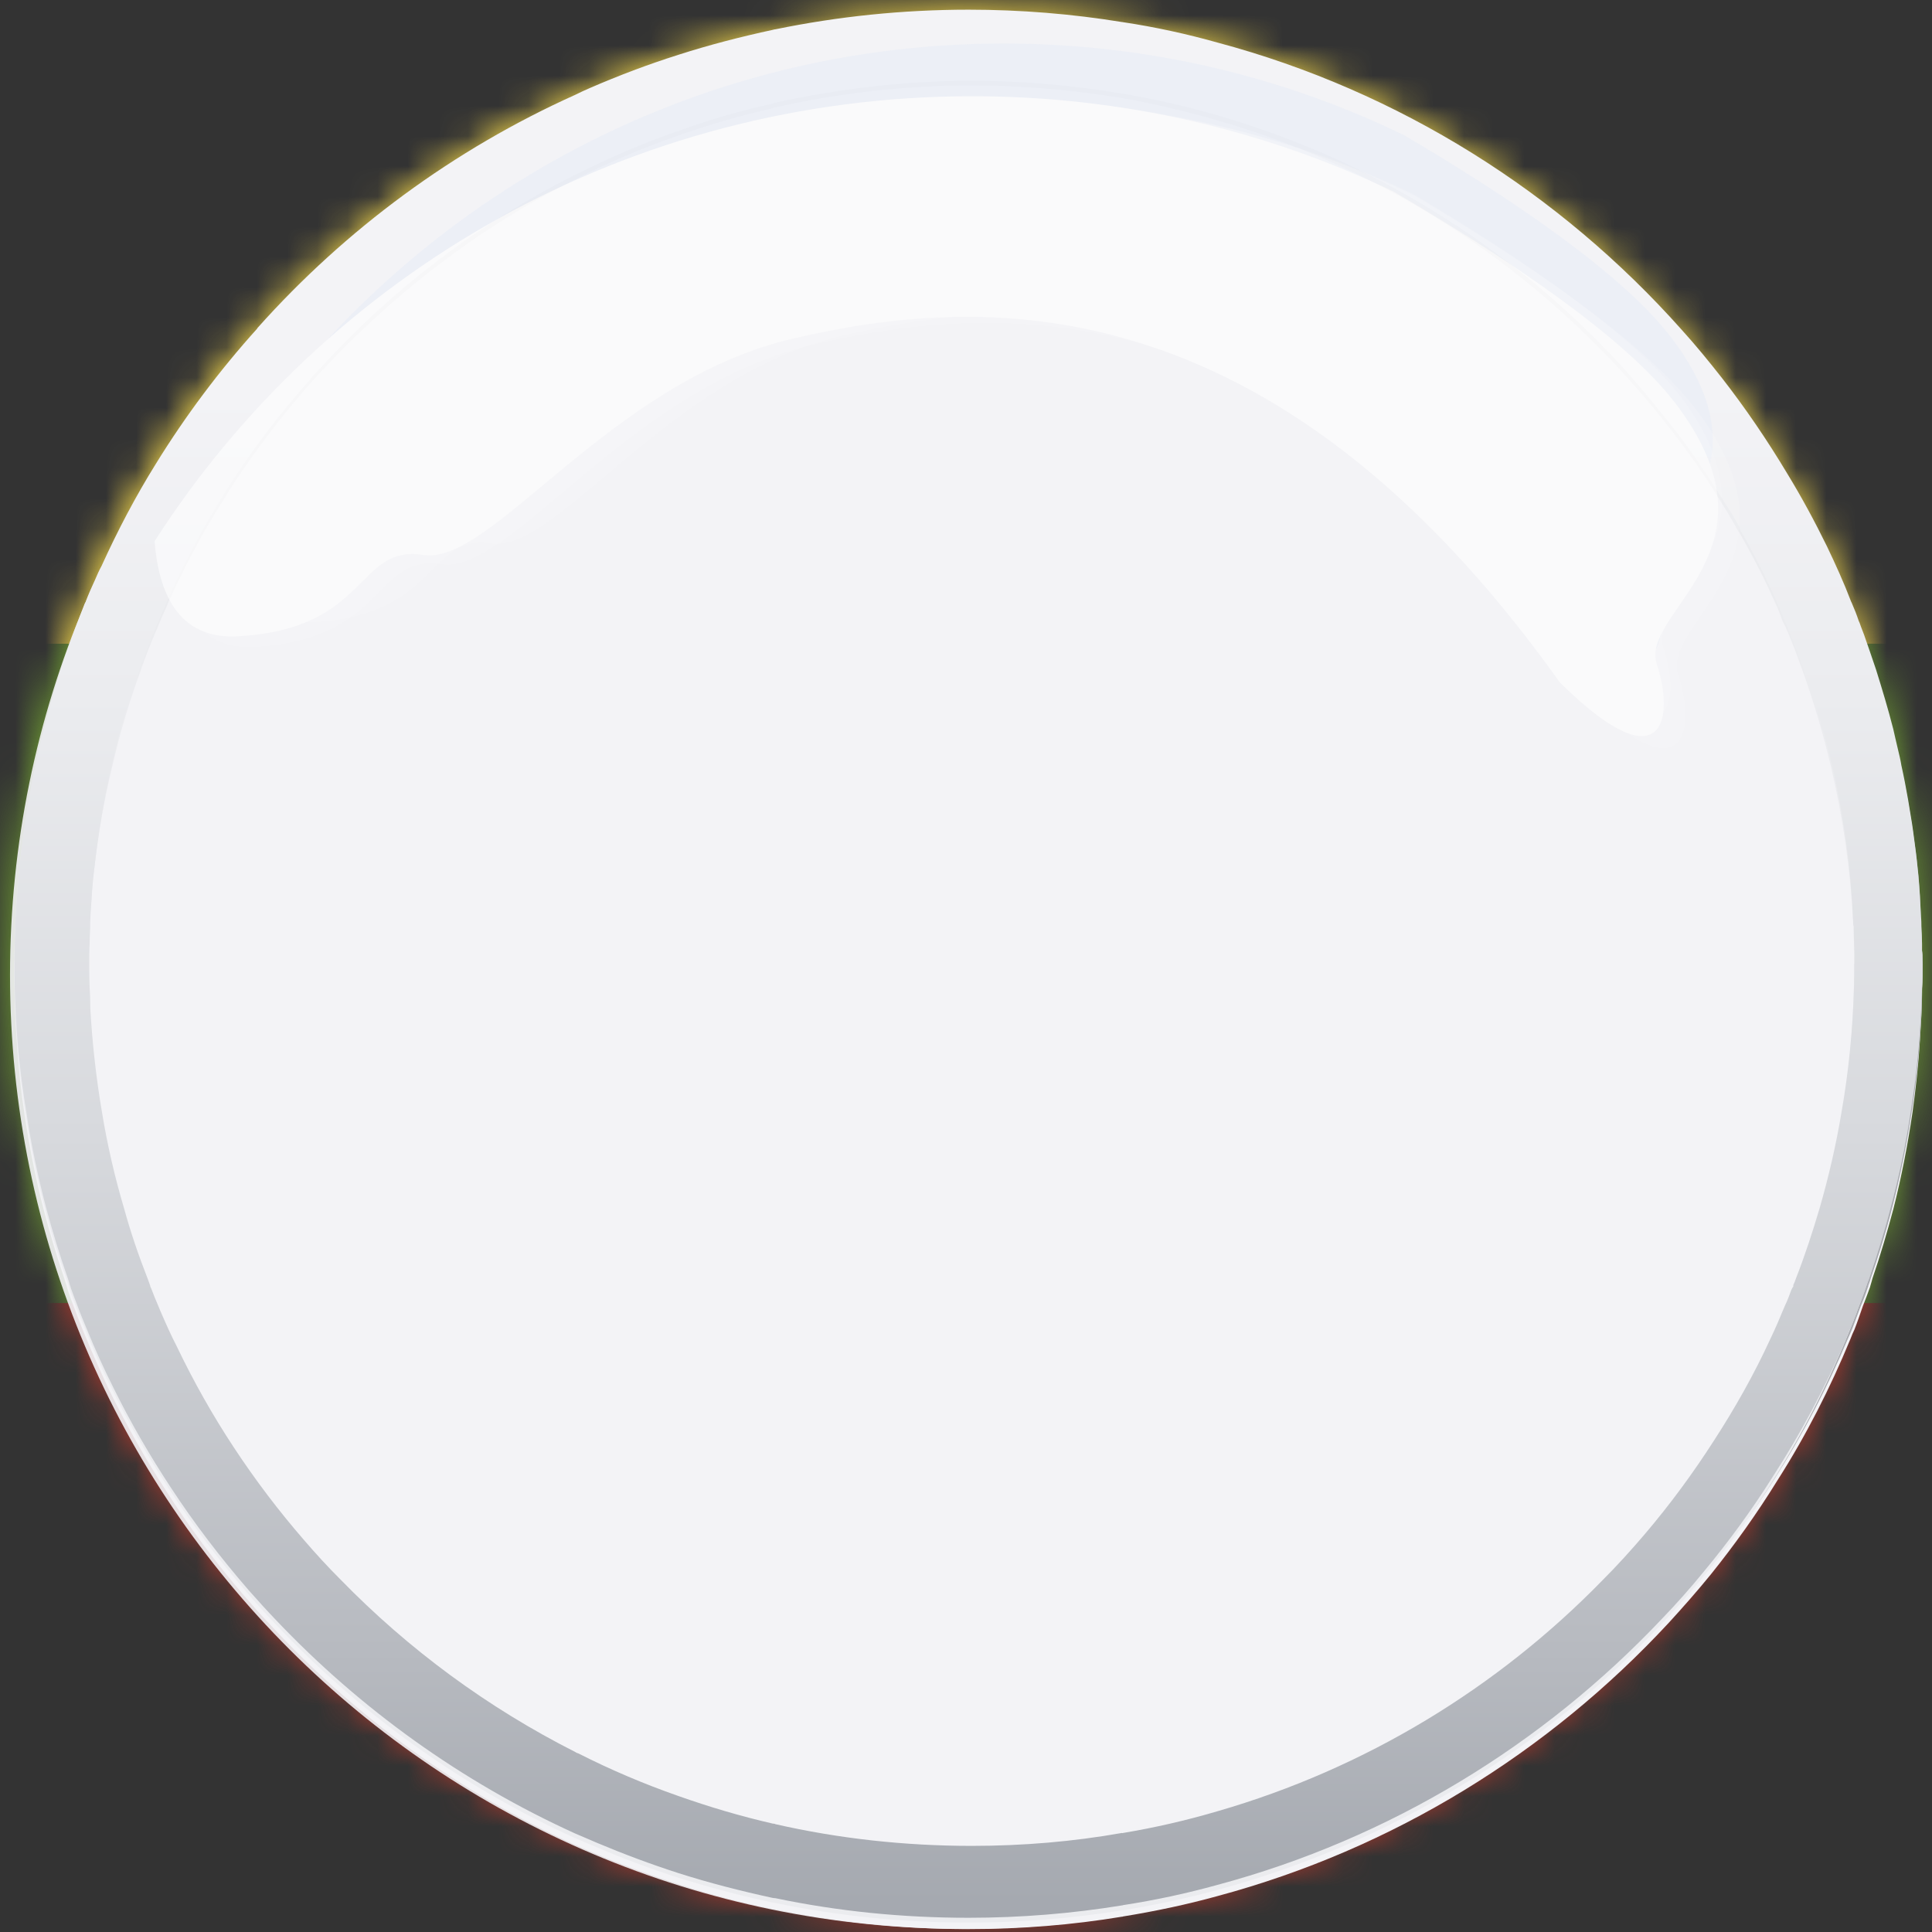
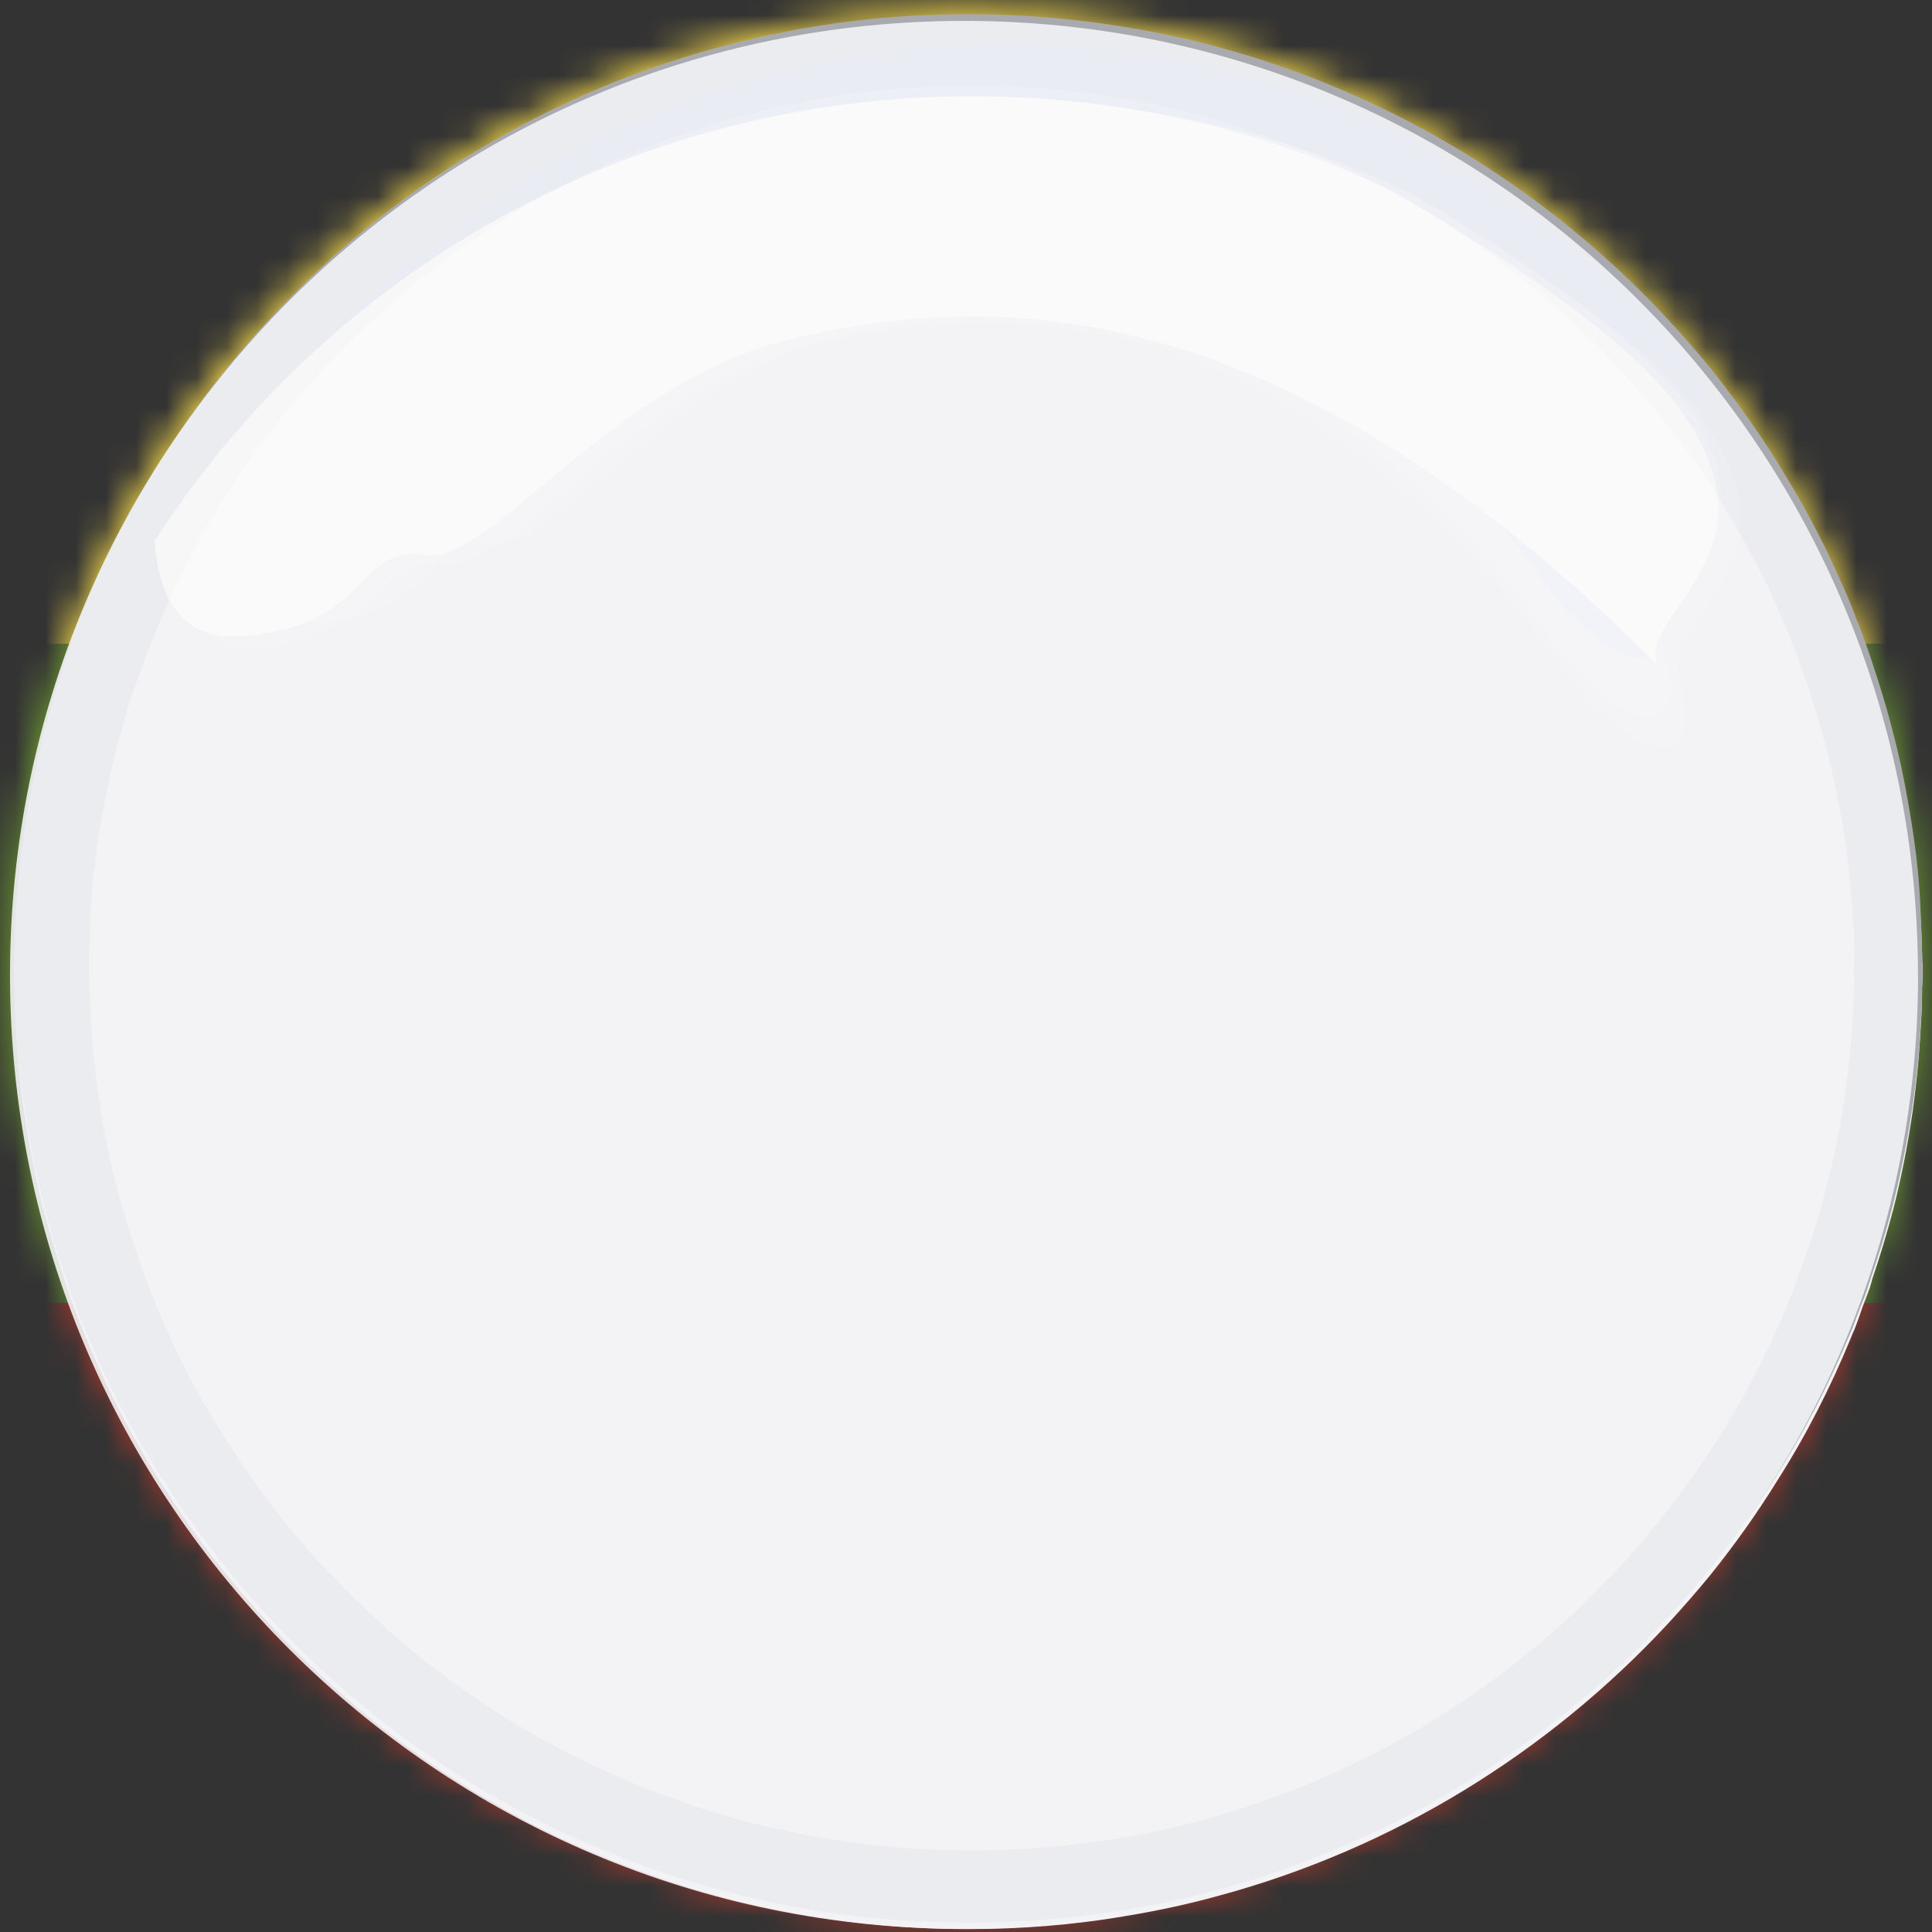
<svg xmlns="http://www.w3.org/2000/svg" width="64" height="64" viewBox="0 0 64 64" fill="none">
  <rect x="0" y="0" width="64" height="64" fill="#333333" stroke="none" />
  <mask id="mask0_4373_33748" style="mask-type:luminance" maskUnits="userSpaceOnUse" x="0" y="0" width="64" height="64">
    <path d="M32.321 63.679C49.817 63.502 63.856 49.175 63.679 31.679C63.502 14.183 49.175 0.144 31.679 0.321C14.183 0.498 0.144 14.825 0.321 32.321C0.498 49.817 14.825 63.856 32.321 63.679Z" fill="white" />
  </mask>
  <g mask="url(#mask0_4373_33748)">
    <path d="M71.362 -0.517H-5.293V21.47H71.362V-0.517Z" fill="#F8DB4A" />
    <path d="M71.362 21.324H-5.293V43.311H71.362V21.324Z" fill="#72A332" />
    <path d="M71.362 43.165H-5.293V65.152H71.362V43.165Z" fill="#CF392A" />
  </g>
-   <path d="M31.999 13.919L36.797 28.571L52.217 28.606L39.761 37.696L44.494 52.37L31.999 43.337L19.508 52.37L24.236 37.696L11.785 28.606L27.2 28.571L31.999 13.919Z" fill="white" />
  <g style="mix-blend-mode:multiply">
    <path d="M62.92 30.692C62.876 28.871 62.682 27.093 62.325 25.36C62.113 24.271 61.84 23.208 61.509 22.176C61.39 21.805 61.271 21.43 61.134 21.064C61.13 21.042 61.13 21.038 61.121 21.02C61.059 20.875 61.011 20.716 60.962 20.57C60.892 20.372 60.808 20.178 60.728 19.979C60.728 19.962 60.711 19.944 60.706 19.922C60.464 19.296 60.19 18.687 59.904 18.096C59.559 17.359 59.176 16.64 58.766 15.948C58.117 14.841 57.416 13.778 56.64 12.764C56.265 12.278 55.886 11.802 55.489 11.343C55.489 11.343 55.48 11.326 55.458 11.312C55.44 11.281 55.422 11.259 55.396 11.237C55.37 11.207 55.347 11.176 55.321 11.14C54.902 10.66 54.474 10.192 54.016 9.747C54.002 9.725 53.98 9.707 53.971 9.694C53.901 9.628 53.83 9.566 53.76 9.504C52.035 7.775 50.13 6.28 48.035 5.014C47.925 4.939 47.805 4.873 47.686 4.807C45.406 3.466 42.936 2.399 40.325 1.68C39.306 1.389 38.257 1.159 37.198 0.974C37.185 0.974 37.167 0.974 37.163 0.974C35.487 0.692 33.762 0.546 31.994 0.546C29.828 0.546 27.715 0.758 25.682 1.199C25.651 1.199 25.616 1.208 25.598 1.212C24.522 1.437 23.486 1.711 22.462 2.041C21.444 2.377 20.456 2.76 19.49 3.184C19.349 3.254 19.194 3.316 19.049 3.378C16.517 4.547 14.171 6.055 12.054 7.832C11.961 7.921 11.86 8.009 11.762 8.088C10.695 9.001 9.703 9.998 8.768 11.043V11.061C7.537 12.459 6.43 13.954 5.477 15.569C4.811 16.649 4.22 17.796 3.696 18.969C3.665 19.04 3.647 19.101 3.607 19.163C3.502 19.415 3.382 19.67 3.281 19.935C3.281 19.957 3.272 19.975 3.263 19.992C3.18 20.191 3.109 20.385 3.038 20.583C2.999 20.698 2.963 20.817 2.902 20.936C2.897 20.963 2.888 20.998 2.88 21.033C2.734 21.408 2.611 21.796 2.487 22.189C2.152 23.221 1.887 24.288 1.676 25.373C1.323 27.102 1.124 28.884 1.085 30.706C1.062 30.957 1.062 31.222 1.062 31.477V31.795C1.085 32.902 1.151 33.983 1.27 35.059C1.34 35.667 1.429 36.258 1.526 36.863C1.72 37.939 1.967 39.015 2.267 40.051C2.492 40.841 2.752 41.613 3.043 42.367C3.074 42.442 3.1 42.508 3.127 42.588C3.14 42.601 3.14 42.618 3.14 42.641C3.232 42.852 3.316 43.073 3.405 43.271C3.409 43.298 3.409 43.302 3.422 43.324C3.462 43.421 3.502 43.523 3.55 43.624C3.824 44.268 4.123 44.903 4.441 45.516C5.014 46.658 5.676 47.757 6.386 48.811C7.167 49.966 8.014 51.047 8.94 52.075C9.262 52.454 9.61 52.807 9.959 53.164C12.574 55.819 15.644 57.998 19.053 59.568C19.199 59.643 19.344 59.7 19.494 59.771C20.46 60.194 21.448 60.583 22.467 60.918C23.49 61.249 24.527 61.526 25.603 61.747C25.62 61.76 25.651 61.76 25.687 61.76C27.72 62.197 29.832 62.413 31.998 62.413C33.767 62.413 35.491 62.267 37.167 61.981H37.203C38.261 61.8 39.311 61.571 40.33 61.279C45.657 59.797 50.403 56.922 54.161 53.063C54.651 52.56 55.127 52.044 55.577 51.51C56.415 50.54 57.173 49.508 57.879 48.44C58.735 47.153 59.48 45.79 60.124 44.378C60.265 44.092 60.398 43.792 60.517 43.487C60.547 43.421 60.574 43.351 60.596 43.28C60.693 43.077 60.764 42.861 60.856 42.649C60.856 42.632 60.865 42.61 60.878 42.596C60.9 42.521 60.931 42.455 60.967 42.376C61.244 41.622 61.505 40.85 61.73 40.06C62.043 39.024 62.285 37.956 62.466 36.871C62.638 35.932 62.766 34.971 62.837 34.009C62.837 33.956 62.845 33.912 62.845 33.877C62.898 33.215 62.934 32.536 62.938 31.852V31.491C62.938 31.23 62.938 30.97 62.929 30.719L62.92 30.692ZM60.724 31.826C60.702 33.533 60.539 35.213 60.208 36.845C60.009 37.934 59.736 38.997 59.41 40.034C59.171 40.792 58.898 41.533 58.594 42.252C58.58 42.292 58.576 42.319 58.563 42.349C58.541 42.424 58.51 42.49 58.483 42.57C58.47 42.583 58.461 42.601 58.453 42.623C58.364 42.834 58.276 43.051 58.175 43.254C58.011 43.637 57.826 44.012 57.654 44.383C57.156 45.362 56.6 46.319 55.991 47.223C55.286 48.295 54.514 49.318 53.663 50.275C53.2 50.818 52.719 51.334 52.212 51.819C48.934 55.065 44.877 57.517 40.334 58.871C39.315 59.18 38.265 59.427 37.207 59.626C37.194 59.634 37.176 59.634 37.172 59.634C35.535 59.921 33.842 60.084 32.121 60.084C29.903 60.084 27.755 59.833 25.691 59.352C25.651 59.343 25.625 59.343 25.607 59.334C24.531 59.092 23.486 58.774 22.471 58.404C21.298 57.994 20.16 57.504 19.058 56.931C19.027 56.904 18.983 56.886 18.952 56.864C16.398 55.541 14.078 53.843 12.049 51.832C11.591 51.391 11.149 50.932 10.726 50.447C9.901 49.512 9.129 48.542 8.441 47.505C7.722 46.451 7.065 45.344 6.51 44.202C6.373 43.964 6.263 43.712 6.143 43.461C6.113 43.395 6.073 43.32 6.055 43.249C5.958 43.046 5.861 42.834 5.769 42.618C5.769 42.601 5.755 42.579 5.751 42.566C5.716 42.49 5.694 42.424 5.663 42.345C5.654 42.336 5.645 42.301 5.636 42.292C5.336 41.556 5.054 40.801 4.82 40.029C4.489 38.993 4.22 37.926 4.026 36.841C3.696 35.204 3.528 33.515 3.506 31.791V31.464C3.506 31.204 3.506 30.944 3.524 30.692C3.568 28.862 3.784 27.084 4.163 25.36C4.388 24.297 4.679 23.265 5.028 22.25C5.028 22.224 5.045 22.193 5.045 22.176C5.186 21.783 5.327 21.399 5.473 21.02C5.53 20.875 5.588 20.716 5.658 20.57C5.702 20.46 5.747 20.358 5.791 20.261C5.826 20.173 5.866 20.076 5.905 19.979C5.919 19.962 5.927 19.944 5.927 19.922C5.949 19.869 5.98 19.825 5.989 19.772H5.998L6.007 19.763C6.117 19.498 6.236 19.238 6.364 18.987C6.721 18.259 7.101 17.536 7.528 16.839C7.568 16.759 7.612 16.684 7.652 16.61C7.656 16.61 7.656 16.61 7.656 16.61C8.521 15.207 9.482 13.888 10.554 12.666C10.655 12.552 10.744 12.437 10.854 12.336C11.591 11.502 12.389 10.713 13.231 9.985C13.24 9.972 13.24 9.963 13.258 9.958C13.267 9.95 13.271 9.941 13.284 9.932C14.991 8.432 16.896 7.122 18.947 6.059C18.987 6.046 19.018 6.02 19.058 6.002C20.16 5.442 21.298 4.952 22.471 4.529C23.486 4.159 24.531 3.85 25.607 3.594C25.625 3.594 25.651 3.581 25.691 3.581C27.755 3.104 29.903 2.853 32.121 2.853C33.842 2.853 35.535 3.016 37.172 3.298C37.189 3.298 37.198 3.307 37.207 3.307C38.27 3.493 39.315 3.744 40.334 4.057C40.749 4.181 41.172 4.317 41.578 4.463H41.591C41.617 4.472 41.639 4.485 41.666 4.494C41.684 4.494 41.701 4.498 41.723 4.507H41.732V4.52H41.741C41.741 4.52 41.741 4.529 41.754 4.529C41.767 4.529 41.776 4.538 41.781 4.542C41.807 4.547 41.834 4.56 41.86 4.569C46.341 6.179 50.289 8.891 53.394 12.353C53.861 12.878 54.315 13.407 54.734 13.963C55.317 14.695 55.846 15.45 56.331 16.243C56.344 16.243 56.344 16.252 56.344 16.252C56.534 16.543 56.71 16.839 56.878 17.134C56.918 17.17 56.94 17.223 56.962 17.267C57.112 17.527 57.262 17.8 57.407 18.074C57.443 18.127 57.465 18.171 57.487 18.228C57.495 18.228 57.495 18.237 57.495 18.237C57.786 18.788 58.06 19.344 58.307 19.926C58.307 19.948 58.325 19.966 58.329 19.983C58.417 20.182 58.497 20.376 58.576 20.575C58.642 20.716 58.717 20.879 58.77 21.024C58.92 21.399 59.052 21.787 59.189 22.18C59.202 22.211 59.207 22.246 59.22 22.273C59.564 23.283 59.846 24.306 60.071 25.364C60.45 27.089 60.675 28.866 60.711 30.697C60.733 30.948 60.733 31.213 60.733 31.469V31.83L60.724 31.826Z" fill="#6A7892" />
    <path d="M63.689 31.923C63.689 32.187 63.689 32.465 63.671 32.739V32.889C63.671 33.149 63.663 33.392 63.649 33.647C63.632 33.921 63.618 34.172 63.601 34.455C63.552 35.257 63.464 36.056 63.354 36.849C63.195 37.926 62.988 38.989 62.723 40.038C62.516 40.815 62.286 41.599 62.026 42.354C62.004 42.429 61.991 42.495 61.964 42.574C61.956 42.587 61.956 42.605 61.951 42.627C61.876 42.839 61.792 43.055 61.713 43.258C61.62 43.518 61.532 43.792 61.431 44.043C61.382 44.14 61.343 44.242 61.303 44.343C60.628 45.984 59.825 47.558 58.882 49.036C58.207 50.13 57.461 51.175 56.663 52.167C56.213 52.718 55.759 53.234 55.282 53.755C51.3 58.051 46.157 61.244 40.331 62.81C39.312 63.092 38.262 63.313 37.204 63.485C37.19 63.493 37.186 63.493 37.168 63.493C35.514 63.767 33.816 63.904 32.087 63.904C29.891 63.904 27.752 63.679 25.688 63.255C25.657 63.242 25.622 63.242 25.604 63.242C24.541 63.022 23.491 62.748 22.468 62.413C21.581 62.126 20.713 61.813 19.866 61.46C19.592 61.35 19.328 61.231 19.054 61.112C15.208 59.37 11.764 56.864 8.928 53.795C8.628 53.486 8.35 53.164 8.068 52.838C7.128 51.744 6.264 50.579 5.487 49.362C4.795 48.299 4.173 47.179 3.609 46.032C3.309 45.401 3.031 44.758 2.762 44.109C2.651 43.831 2.541 43.549 2.435 43.262C2.435 43.262 2.434 43.259 2.431 43.254C2.352 43.046 2.272 42.843 2.215 42.632C2.206 42.614 2.206 42.592 2.202 42.579C2.171 42.504 2.153 42.438 2.131 42.358C1.875 41.604 1.641 40.819 1.439 40.043C1.17 38.993 0.962 37.93 0.803 36.854C0.693 36.135 0.618 35.389 0.565 34.648C0.556 34.393 0.534 34.141 0.517 33.89C0.504 33.555 0.486 33.224 0.481 32.889V32.739C0.473 32.465 0.473 32.187 0.473 31.923C0.473 31.874 0.473 31.83 0.481 31.782V31.398C0.49 31.164 0.499 30.926 0.512 30.692C0.605 28.871 0.856 27.093 1.24 25.36C1.483 24.27 1.783 23.208 2.14 22.175C2.268 21.783 2.409 21.399 2.541 21.02C2.581 20.936 2.612 20.852 2.647 20.76C2.669 20.689 2.7 20.632 2.722 20.575C2.793 20.376 2.876 20.182 2.96 19.983C2.973 19.966 2.978 19.948 2.982 19.926C3.088 19.679 3.198 19.432 3.313 19.181C3.37 19.062 3.432 18.938 3.494 18.819C4.032 17.65 4.641 16.539 5.324 15.472C6.317 13.879 7.455 12.389 8.716 11.008C9.673 9.963 10.679 8.992 11.764 8.084C11.861 8 11.962 7.916 12.055 7.828C14.189 6.099 16.523 4.63 19.05 3.501C19.191 3.44 19.323 3.373 19.451 3.32C20.426 2.888 21.432 2.518 22.459 2.187C23.483 1.856 24.532 1.578 25.595 1.358C25.613 1.358 25.644 1.349 25.679 1.34C27.743 0.917 29.882 0.696 32.079 0.696C33.807 0.696 35.506 0.833 37.16 1.102H37.195C38.253 1.283 39.303 1.512 40.322 1.786C42.924 2.482 45.394 3.514 47.683 4.816C47.802 4.882 47.921 4.948 48.032 5.023C50.806 6.646 53.324 8.692 55.463 11.061C55.94 11.577 56.398 12.111 56.817 12.658H56.826C57.62 13.659 58.352 14.691 59.023 15.789C59.49 16.539 59.918 17.306 60.315 18.105C60.624 18.7 60.897 19.309 61.166 19.93C61.175 19.953 61.184 19.97 61.193 19.988C61.272 20.186 61.356 20.38 61.431 20.579C61.457 20.654 61.497 20.738 61.528 20.822C61.563 20.888 61.585 20.958 61.607 21.029C61.762 21.404 61.885 21.792 62.022 22.184C62.375 23.216 62.679 24.284 62.917 25.369C63.301 27.098 63.543 28.88 63.627 30.701C63.654 30.935 63.658 31.173 63.667 31.407V31.83C63.684 31.861 63.685 31.896 63.685 31.927L63.689 31.923Z" fill="url(#paint0_linear_4373_33748)" />
    <g opacity="0.72">
      <path d="M62.869 31.826V31.76C62.855 31.398 62.855 31.045 62.82 30.692C62.732 28.862 62.476 27.084 62.057 25.36C61.819 24.271 61.506 23.208 61.131 22.176C61.038 21.871 60.915 21.576 60.8 21.28C60.765 21.188 60.729 21.104 60.703 21.02C60.646 20.875 60.588 20.716 60.518 20.57C60.438 20.372 60.359 20.178 60.271 19.979C60.271 19.962 60.262 19.944 60.249 19.922C59.98 19.296 59.68 18.687 59.367 18.083C59.04 17.452 58.687 16.83 58.299 16.239C57.801 15.397 57.249 14.603 56.667 13.826C56.663 13.818 56.663 13.809 56.663 13.8H56.654C56.473 13.566 56.292 13.332 56.112 13.103C55.675 12.556 55.212 12.023 54.731 11.511C50.903 7.338 45.932 4.22 40.326 2.663C39.307 2.377 38.258 2.134 37.199 1.971C37.186 1.958 37.168 1.958 37.164 1.958C35.492 1.68 33.772 1.521 32.026 1.521C31.505 1.521 31.007 1.543 30.5 1.565H30.491C30.491 1.565 30.456 1.561 30.438 1.565C30.367 1.574 30.292 1.578 30.226 1.583C28.682 1.662 27.17 1.869 25.683 2.183C25.644 2.191 25.617 2.191 25.599 2.205C24.537 2.421 23.487 2.707 22.464 3.047C21.365 3.391 20.307 3.81 19.266 4.278C19.195 4.317 19.125 4.344 19.05 4.375C15.38 6.086 12.094 8.476 9.386 11.418C9.347 11.449 9.32 11.489 9.289 11.515C8.046 12.861 6.938 14.307 5.955 15.851C5.289 16.901 4.676 17.99 4.138 19.123C4.125 19.141 4.12 19.172 4.102 19.198C3.997 19.441 3.886 19.679 3.772 19.917C3.767 19.939 3.754 19.957 3.745 19.975C3.666 20.173 3.586 20.367 3.503 20.566C3.432 20.707 3.375 20.87 3.317 21.016C3.309 21.06 3.287 21.099 3.273 21.139C3.141 21.479 3.018 21.823 2.89 22.171C2.528 23.203 2.215 24.271 1.968 25.356C1.562 27.08 1.306 28.858 1.2 30.688C1.183 31.041 1.174 31.394 1.161 31.755V31.777C1.156 31.98 1.156 32.179 1.156 32.386C1.156 33.286 1.196 34.163 1.271 35.041C1.324 35.65 1.394 36.254 1.487 36.845C1.628 37.934 1.84 38.997 2.118 40.034C2.307 40.81 2.55 41.595 2.819 42.349C2.837 42.424 2.868 42.49 2.89 42.57C2.898 42.583 2.898 42.601 2.907 42.623C2.978 42.834 3.057 43.051 3.141 43.254V43.284C3.207 43.434 3.26 43.589 3.322 43.739C3.582 44.4 3.86 45.044 4.169 45.679C4.72 46.831 5.337 47.938 6.03 49.014C6.775 50.209 7.622 51.334 8.535 52.401C8.839 52.754 9.139 53.107 9.47 53.455C12.169 56.344 15.429 58.712 19.05 60.384C19.275 60.49 19.473 60.587 19.685 60.675C20.593 61.081 21.524 61.429 22.464 61.738C23.487 62.06 24.537 62.347 25.599 62.563C25.617 62.572 25.648 62.576 25.683 62.576C27.73 63.013 29.851 63.233 32.026 63.233C33.772 63.233 35.492 63.083 37.164 62.806C37.182 62.806 37.19 62.806 37.199 62.806C38.258 62.629 39.307 62.391 40.326 62.109C45.892 60.56 50.828 57.482 54.643 53.358C55.128 52.842 55.582 52.317 56.023 51.766C56.822 50.778 57.576 49.733 58.242 48.643C59.093 47.289 59.839 45.851 60.469 44.356C60.566 44.122 60.668 43.875 60.76 43.62C60.804 43.501 60.849 43.39 60.897 43.258C60.981 43.055 61.06 42.839 61.135 42.627C61.148 42.61 61.148 42.588 61.153 42.574C61.179 42.499 61.197 42.433 61.228 42.354C61.488 41.6 61.726 40.828 61.92 40.038C62.185 39.002 62.397 37.926 62.551 36.849C62.692 35.91 62.78 34.949 62.833 33.987C62.833 33.934 62.842 33.89 62.842 33.855C62.864 33.37 62.882 32.88 62.882 32.395C62.882 32.201 62.882 32.016 62.869 31.83V31.826ZM3.961 22.176C4.032 22.017 4.089 21.854 4.147 21.695C4.235 21.465 4.327 21.241 4.416 21.02C4.473 20.875 4.544 20.716 4.614 20.57C4.685 20.372 4.768 20.178 4.861 19.979C4.87 19.962 4.874 19.944 4.888 19.922C4.914 19.869 4.945 19.798 4.967 19.741C5.073 19.507 5.192 19.287 5.298 19.057C5.43 18.797 5.545 18.555 5.695 18.299C5.695 18.29 5.699 18.29 5.699 18.29H5.708C5.708 18.281 5.699 18.281 5.699 18.281C5.699 18.281 5.699 18.272 5.708 18.272C5.752 18.184 5.787 18.1 5.836 18.016C5.836 18.003 5.845 17.999 5.845 17.999C5.858 17.972 5.871 17.946 5.88 17.928C6.175 17.399 6.48 16.896 6.789 16.38C7.75 14.885 8.813 13.469 10.017 12.172C10.057 12.142 10.083 12.102 10.114 12.071C10.114 12.071 10.114 12.071 10.123 12.071C10.154 12.031 10.189 11.996 10.229 11.956V11.947C10.26 11.908 10.29 11.886 10.317 11.859C10.361 11.806 10.396 11.767 10.449 11.718C12.902 9.138 15.817 6.999 19.059 5.429C20.166 4.886 21.304 4.419 22.472 4.031C23.496 3.673 24.545 3.378 25.608 3.144C25.626 3.144 25.657 3.135 25.692 3.122C27.765 2.663 29.931 2.43 32.145 2.43C33.86 2.43 35.536 2.562 37.168 2.844C37.173 2.844 37.195 2.853 37.204 2.853C38.262 3.029 39.312 3.272 40.331 3.572C44.168 4.644 47.683 6.483 50.735 8.909C50.744 8.917 50.748 8.917 50.753 8.922C50.766 8.935 50.77 8.944 50.784 8.953C50.845 9.001 50.929 9.041 50.995 9.098C51.017 9.116 51.031 9.129 51.044 9.142C51.048 9.151 51.057 9.156 51.07 9.16C51.07 9.16 51.07 9.169 51.075 9.178C52.138 10.033 53.135 10.96 54.052 11.952C54.533 12.464 54.996 12.997 55.428 13.544C55.865 14.078 56.279 14.629 56.672 15.203H56.676C56.751 15.317 56.826 15.41 56.892 15.52L56.906 15.533C57.144 15.868 57.36 16.217 57.593 16.57C57.593 16.579 57.593 16.587 57.593 16.592C57.62 16.618 57.62 16.636 57.642 16.658C57.933 17.121 58.202 17.611 58.462 18.091C58.793 18.687 59.097 19.3 59.389 19.931C59.406 19.953 59.406 19.97 59.406 19.988C59.503 20.186 59.587 20.381 59.653 20.579C59.728 20.72 59.794 20.883 59.852 21.029C59.94 21.249 60.033 21.474 60.112 21.704C60.182 21.862 60.24 22.021 60.302 22.184C60.685 23.216 60.998 24.284 61.254 25.369C61.669 27.093 61.947 28.871 62.035 30.701C62.061 31.054 62.084 31.42 62.084 31.768V31.835C62.092 32.02 62.092 32.205 62.092 32.399C62.092 33.916 61.982 35.407 61.757 36.854C61.594 37.943 61.382 38.993 61.109 40.043C60.897 40.819 60.659 41.604 60.403 42.358C60.368 42.433 60.35 42.499 60.328 42.579C60.315 42.592 60.315 42.61 60.302 42.632C60.236 42.826 60.16 43.011 60.086 43.205C60.072 43.227 60.072 43.245 60.063 43.262C59.922 43.637 59.764 44.012 59.609 44.374C59.023 45.719 58.343 47.002 57.576 48.229C56.901 49.322 56.151 50.368 55.344 51.351C54.903 51.889 54.44 52.423 53.959 52.926C50.298 56.825 45.606 59.731 40.326 61.213C39.307 61.518 38.258 61.747 37.199 61.937H37.164C35.528 62.223 33.856 62.356 32.14 62.356C29.926 62.356 27.761 62.117 25.688 61.663C25.657 61.659 25.622 61.659 25.604 61.645C24.541 61.398 23.491 61.116 22.468 60.763C21.427 60.406 20.426 60.009 19.451 59.542C19.319 59.484 19.195 59.418 19.054 59.352C15.76 57.76 12.8 55.577 10.312 52.93C9.96 52.555 9.611 52.154 9.28 51.766C8.398 50.734 7.591 49.649 6.868 48.511C6.184 47.435 5.567 46.315 5.02 45.146C4.742 44.568 4.482 43.977 4.239 43.364C4.23 43.328 4.213 43.298 4.2 43.262C4.2 43.254 4.2 43.24 4.2 43.223C4.111 43.029 4.036 42.826 3.979 42.632C3.975 42.614 3.975 42.592 3.961 42.579C3.944 42.504 3.917 42.438 3.895 42.358C3.613 41.604 3.375 40.819 3.172 40.043C2.898 38.993 2.669 37.93 2.51 36.854C2.285 35.398 2.171 33.912 2.171 32.399C2.171 32.192 2.171 31.993 2.184 31.791V31.768C2.193 31.42 2.206 31.054 2.228 30.701C2.325 28.871 2.594 27.093 3.022 25.369C3.278 24.279 3.6 23.216 3.966 22.184L3.961 22.176Z" fill="url(#paint1_radial_4373_33748)" />
    </g>
    <path d="M63.666 31.473V31.252C63.658 31.067 63.658 30.882 63.644 30.692C63.644 30.591 63.644 30.472 63.631 30.375C63.614 29.92 63.587 29.457 63.547 29.007C63.512 28.659 63.477 28.319 63.428 27.971C63.309 27.089 63.155 26.224 62.974 25.364C62.731 24.275 62.44 23.212 62.096 22.18C61.973 21.787 61.836 21.404 61.699 21.024C61.668 20.927 61.633 20.857 61.602 20.768C61.58 20.702 61.558 20.636 61.523 20.579C61.452 20.38 61.377 20.186 61.294 19.988C61.285 19.97 61.276 19.953 61.272 19.93C61.007 19.304 60.729 18.696 60.442 18.105C60.041 17.297 59.6 16.49 59.128 15.727C58.48 14.629 57.739 13.584 56.958 12.574C56.535 12.022 56.08 11.498 55.613 10.977C51.595 6.496 46.315 3.166 40.33 1.552C39.311 1.27 38.262 1.053 37.203 0.886C37.19 0.881 37.172 0.881 37.168 0.881C35.514 0.608 33.816 0.471 32.087 0.471C29.886 0.471 27.751 0.687 25.687 1.12C25.656 1.133 25.621 1.133 25.603 1.133C24.541 1.362 23.491 1.631 22.468 1.962C21.457 2.284 20.47 2.65 19.504 3.073C19.349 3.14 19.199 3.21 19.054 3.276C15.058 5.089 11.507 7.696 8.605 10.924H8.601C7.353 12.318 6.219 13.813 5.231 15.41C4.552 16.49 3.948 17.624 3.414 18.779C3.335 18.921 3.282 19.057 3.216 19.194C3.11 19.441 2.995 19.692 2.898 19.939C2.88 19.961 2.88 19.979 2.867 19.997C2.783 20.195 2.713 20.389 2.638 20.588C2.616 20.632 2.594 20.672 2.58 20.72C2.541 20.826 2.505 20.941 2.461 21.033C2.32 21.408 2.192 21.796 2.06 22.189C1.725 23.221 1.434 24.288 1.2 25.373C0.913 26.643 0.715 27.949 0.591 29.272C0.56 29.682 0.521 30.097 0.507 30.516C0.507 30.582 0.503 30.639 0.503 30.706C0.49 30.895 0.49 31.08 0.485 31.266V31.486C0.477 31.574 0.477 31.685 0.477 31.773V31.936C0.477 32.201 0.477 32.478 0.485 32.752V32.902C0.494 33.237 0.507 33.563 0.521 33.903C0.538 34.15 0.556 34.401 0.569 34.662C0.635 35.398 0.728 36.13 0.838 36.867C1.006 37.943 1.209 39.006 1.495 40.056C1.685 40.832 1.932 41.617 2.201 42.371C2.223 42.446 2.25 42.513 2.272 42.592C2.276 42.605 2.276 42.623 2.285 42.645C2.351 42.856 2.435 43.059 2.51 43.267C2.51 43.271 2.514 43.271 2.514 43.276C2.611 43.553 2.726 43.809 2.836 44.069C3.096 44.727 3.383 45.366 3.696 45.992C4.252 47.13 4.896 48.251 5.593 49.313C6.373 50.518 7.234 51.66 8.182 52.758C8.464 53.089 8.76 53.415 9.059 53.728C11.869 56.723 15.256 59.171 19.054 60.891C19.31 61.002 19.552 61.103 19.808 61.209C20.672 61.579 21.563 61.91 22.468 62.201C23.491 62.519 24.541 62.801 25.603 63.026C25.621 63.026 25.652 63.035 25.687 63.039C27.751 63.467 29.89 63.688 32.087 63.688C33.816 63.688 35.514 63.551 37.168 63.282H37.203C38.262 63.105 39.311 62.885 40.33 62.607C46.082 61.046 51.193 57.914 55.15 53.684C55.626 53.177 56.085 52.648 56.53 52.101C57.333 51.113 58.1 50.072 58.784 48.987C59.719 47.518 60.526 45.975 61.21 44.356C61.258 44.241 61.311 44.136 61.36 44.012C61.452 43.77 61.545 43.523 61.638 43.271C61.726 43.068 61.81 42.852 61.876 42.64C61.889 42.623 61.889 42.601 61.889 42.587C61.915 42.513 61.946 42.446 61.964 42.367C62.224 41.613 62.467 40.841 62.67 40.051C62.939 39.015 63.159 37.939 63.322 36.863C63.45 36.073 63.534 35.27 63.596 34.468C63.614 34.185 63.627 33.934 63.644 33.66C63.662 33.405 63.666 33.162 63.666 32.902V32.752C63.684 32.478 63.684 32.201 63.684 31.936V31.773C63.684 31.68 63.684 31.588 63.666 31.486V31.473ZM61.421 31.923C61.421 32.179 61.421 32.421 61.413 32.681C61.382 34.097 61.254 35.491 61.029 36.845C60.844 37.934 60.605 38.984 60.314 40.034C60.094 40.81 59.829 41.595 59.538 42.349C59.525 42.424 59.494 42.49 59.468 42.57C59.459 42.583 59.45 42.601 59.45 42.623C59.428 42.671 59.406 42.715 59.401 42.764C59.318 42.936 59.256 43.09 59.19 43.254C59.04 43.637 58.872 44.003 58.709 44.369C58.162 45.556 57.536 46.676 56.848 47.77C56.155 48.846 55.392 49.874 54.576 50.862C54.135 51.391 53.659 51.911 53.165 52.423C49.681 56.022 45.27 58.721 40.326 60.15C39.307 60.455 38.257 60.693 37.199 60.874C37.185 60.874 37.181 60.887 37.163 60.874C35.545 61.151 33.882 61.301 32.188 61.301C29.957 61.301 27.773 61.059 25.683 60.565C25.643 60.565 25.617 60.565 25.599 60.556C24.523 60.305 23.477 60.009 22.463 59.639C21.338 59.251 20.24 58.787 19.191 58.258C19.146 58.232 19.093 58.223 19.049 58.196C16.09 56.71 13.439 54.73 11.172 52.379C10.758 51.969 10.369 51.536 9.99 51.1C9.152 50.112 8.367 49.071 7.675 47.977C6.969 46.914 6.343 45.803 5.791 44.66C5.606 44.237 5.412 43.831 5.24 43.417C5.213 43.364 5.2 43.311 5.174 43.254C5.108 43.081 5.041 42.905 4.962 42.715C4.944 42.684 4.94 42.654 4.918 42.623C4.918 42.605 4.909 42.583 4.909 42.57C4.883 42.495 4.843 42.429 4.83 42.349C4.543 41.595 4.287 40.823 4.062 40.034C3.758 38.997 3.524 37.93 3.348 36.845C3.163 35.707 3.035 34.551 2.986 33.387C2.986 33.153 2.977 32.915 2.964 32.681C2.951 32.421 2.951 32.179 2.951 31.923V31.76C2.951 31.614 2.951 31.46 2.964 31.305C2.964 31.107 2.977 30.904 2.982 30.692C2.982 30.639 2.982 30.604 2.982 30.555C2.991 30.313 3.008 30.084 3.026 29.845C3.048 29.453 3.079 29.074 3.132 28.685C3.264 27.561 3.462 26.441 3.727 25.36C3.974 24.27 4.292 23.207 4.675 22.175C4.689 22.131 4.693 22.092 4.715 22.048C4.843 21.703 4.975 21.355 5.116 21.024C5.183 20.879 5.249 20.72 5.306 20.574C5.377 20.411 5.443 20.257 5.518 20.098C5.527 20.058 5.549 20.023 5.562 19.983C5.571 19.966 5.584 19.948 5.584 19.926C5.672 19.723 5.774 19.547 5.853 19.348H5.862C5.902 19.238 5.968 19.132 6.016 19.022C6.409 18.232 6.832 17.461 7.304 16.715C7.401 16.565 7.489 16.428 7.569 16.279C8.429 14.951 9.377 13.707 10.418 12.543C10.511 12.441 10.599 12.34 10.696 12.247C10.969 11.956 11.238 11.674 11.516 11.4C11.516 11.392 11.516 11.383 11.529 11.379C11.569 11.343 11.626 11.29 11.662 11.259C13.805 9.151 16.253 7.36 18.957 5.993L19.045 5.945C20.148 5.385 21.29 4.899 22.459 4.494C23.482 4.128 24.518 3.832 25.595 3.585C25.612 3.572 25.639 3.567 25.678 3.559C27.769 3.087 29.943 2.831 32.184 2.831C33.878 2.831 35.54 2.981 37.159 3.245C37.163 3.245 37.185 3.254 37.194 3.254C38.253 3.439 39.303 3.691 40.321 3.986C41.212 4.242 42.081 4.538 42.924 4.873C42.95 4.873 42.968 4.882 42.999 4.895C43.016 4.904 43.034 4.908 43.047 4.913C43.082 4.917 43.109 4.93 43.144 4.952C43.175 4.97 43.206 4.983 43.237 4.996C43.268 5.014 43.303 5.027 43.334 5.041C43.343 5.041 43.347 5.045 43.347 5.045C47.277 6.668 50.779 9.133 53.632 12.208C54.104 12.719 54.563 13.248 55.004 13.795C55.533 14.448 56.036 15.132 56.504 15.829C56.513 15.829 56.513 15.838 56.513 15.838C56.684 16.102 56.852 16.376 57.02 16.645C57.02 16.645 57.02 16.654 57.029 16.654C57.077 16.746 57.139 16.839 57.196 16.927C57.328 17.152 57.465 17.381 57.593 17.619H57.606C57.69 17.774 57.774 17.924 57.862 18.078C58.197 18.682 58.506 19.295 58.788 19.93C58.797 19.953 58.806 19.97 58.815 19.988C58.907 20.186 58.982 20.38 59.053 20.579C59.128 20.72 59.199 20.883 59.26 21.029C59.393 21.351 59.52 21.681 59.635 22.012C59.657 22.065 59.684 22.127 59.701 22.184C60.072 23.216 60.389 24.284 60.645 25.369C61.042 27.049 61.298 28.778 61.386 30.56C61.386 30.608 61.386 30.648 61.404 30.697C61.404 30.908 61.408 31.111 61.417 31.31C61.426 31.468 61.426 31.614 61.426 31.764V31.927L61.421 31.923Z" fill="url(#paint2_radial_4373_33748)" />
    <g opacity="0.9">
      <path d="M63.539 32.298C63.539 49.746 49.391 63.899 31.942 63.899C14.494 63.899 0.332 49.746 0.332 32.298C0.332 14.85 14.477 0.692 31.938 0.692C49.399 0.692 63.535 14.841 63.535 32.298H63.539Z" fill="url(#paint3_linear_4373_33748)" />
    </g>
-     <path style="mix-blend-mode:color-burn" d="M63.67 31.473V31.252C63.661 31.067 63.661 30.882 63.648 30.692C63.648 30.591 63.648 30.472 63.635 30.375C63.617 29.92 63.591 29.457 63.551 29.008C63.516 28.659 63.481 28.319 63.432 27.971C63.392 27.671 63.357 27.371 63.304 27.076C63.269 26.877 63.238 26.679 63.207 26.485C63.141 26.11 63.071 25.735 62.987 25.364C62.956 25.162 62.903 24.954 62.854 24.747C62.81 24.557 62.762 24.359 62.718 24.156C62.546 23.481 62.347 22.824 62.144 22.175C62.008 21.783 61.884 21.399 61.747 21.02C61.708 20.923 61.677 20.839 61.642 20.747C61.619 20.685 61.606 20.632 61.575 20.575C61.509 20.376 61.434 20.182 61.346 19.983C61.342 19.966 61.328 19.948 61.319 19.926C61.081 19.3 60.803 18.691 60.521 18.1C60.115 17.271 59.679 16.464 59.202 15.683C58.55 14.594 57.822 13.522 57.041 12.521C56.609 11.97 56.172 11.436 55.7 10.915C51.669 6.39 46.359 3.021 40.334 1.411C39.315 1.124 38.266 0.895 37.207 0.736C37.194 0.731 37.176 0.731 37.172 0.731C35.518 0.462 33.82 0.321 32.091 0.321C29.894 0.321 27.755 0.546 25.691 0.97C25.66 0.97 25.625 0.983 25.607 0.987C24.544 1.217 23.495 1.486 22.471 1.816C21.466 2.134 20.5 2.5 19.543 2.915C19.384 2.985 19.221 3.056 19.058 3.14C15.035 4.948 11.45 7.594 8.539 10.854C8.534 10.863 8.521 10.867 8.521 10.884C7.268 12.274 6.144 13.773 5.16 15.37C4.49 16.446 3.894 17.58 3.365 18.748C3.281 18.898 3.215 19.049 3.149 19.207C3.039 19.441 2.928 19.692 2.836 19.939C2.827 19.961 2.818 19.979 2.805 19.997C2.73 20.195 2.655 20.389 2.58 20.588C2.562 20.627 2.549 20.658 2.54 20.702C2.487 20.813 2.452 20.932 2.412 21.038C2.276 21.413 2.13 21.801 2.007 22.193C1.984 22.286 1.949 22.365 1.927 22.458C1.852 22.687 1.786 22.916 1.72 23.155C1.64 23.437 1.565 23.702 1.499 23.984C1.486 24.019 1.468 24.076 1.46 24.125C1.349 24.517 1.261 24.932 1.169 25.342C1.169 25.355 1.169 25.369 1.169 25.378C1.067 25.779 1.01 26.185 0.93 26.59C0.877 26.917 0.829 27.239 0.785 27.578C0.767 27.64 0.763 27.715 0.754 27.803C0.697 28.209 0.648 28.628 0.613 29.034C0.6 29.1 0.6 29.162 0.595 29.215V29.276C0.564 29.687 0.525 30.101 0.511 30.52C0.511 30.586 0.507 30.644 0.507 30.71C0.494 30.9 0.494 31.085 0.489 31.27V31.491C0.48 31.579 0.48 31.689 0.48 31.777V31.941C0.48 32.205 0.48 32.483 0.489 32.756C0.525 34.15 0.652 35.522 0.877 36.863C1.036 37.952 1.266 39.015 1.539 40.051C1.751 40.841 1.989 41.613 2.254 42.367C2.276 42.442 2.302 42.508 2.32 42.587C2.333 42.601 2.333 42.618 2.337 42.64C2.412 42.852 2.487 43.055 2.571 43.267C2.668 43.536 2.778 43.792 2.88 44.039C3.149 44.7 3.436 45.331 3.753 45.962C4.313 47.099 4.957 48.211 5.654 49.27C6.439 50.469 7.308 51.607 8.247 52.688C8.543 53.023 8.843 53.354 9.143 53.667C11.944 56.617 15.304 59.034 19.053 60.737C19.291 60.834 19.53 60.944 19.763 61.041C20.654 61.416 21.55 61.751 22.467 62.047C23.49 62.373 24.54 62.642 25.603 62.872C25.621 62.872 25.651 62.88 25.687 62.88C27.751 63.313 29.89 63.529 32.086 63.529C33.815 63.529 35.513 63.388 37.167 63.119C37.172 63.119 37.194 63.119 37.203 63.11C38.261 62.947 39.311 62.722 40.33 62.439C46.037 60.909 51.109 57.8 55.056 53.623C55.542 53.12 56.009 52.591 56.455 52.044C57.271 51.06 58.029 50.024 58.709 48.943C59.652 47.492 60.464 45.957 61.152 44.365C61.2 44.224 61.253 44.1 61.302 43.981C61.408 43.752 61.5 43.509 61.58 43.267C61.672 43.064 61.743 42.848 61.818 42.636C61.822 42.618 61.822 42.596 61.84 42.583C61.858 42.508 61.889 42.442 61.919 42.363C62.175 41.608 62.418 40.837 62.621 40.047C62.903 39.011 63.128 37.943 63.291 36.858C63.511 35.513 63.626 34.141 63.67 32.752C63.688 32.479 63.688 32.201 63.688 31.936V31.773C63.688 31.68 63.688 31.588 63.67 31.486V31.473ZM61.425 31.923C61.425 32.179 61.425 32.421 61.416 32.681C61.377 34.097 61.24 35.491 61.002 36.845C60.821 37.934 60.574 38.997 60.274 40.034C60.04 40.823 59.789 41.595 59.493 42.349C59.471 42.424 59.441 42.49 59.405 42.57C59.405 42.583 59.405 42.601 59.405 42.623C59.37 42.658 59.361 42.689 59.339 42.733C59.273 42.905 59.211 43.09 59.127 43.254C58.969 43.637 58.814 44.003 58.638 44.369C58.1 45.538 57.469 46.654 56.777 47.721C56.084 48.802 55.321 49.838 54.492 50.813C54.042 51.342 53.566 51.867 53.076 52.357C49.605 55.916 45.23 58.585 40.33 60C39.311 60.3 38.261 60.543 37.203 60.719C37.189 60.719 37.185 60.733 37.167 60.719C35.549 61.006 33.886 61.147 32.192 61.147C29.956 61.147 27.777 60.904 25.687 60.428C25.656 60.41 25.621 60.41 25.603 60.41C24.527 60.163 23.49 59.855 22.467 59.493C21.334 59.096 20.231 58.629 19.163 58.086C19.133 58.077 19.093 58.064 19.058 58.038C16.155 56.569 13.531 54.637 11.269 52.313C10.858 51.903 10.466 51.475 10.082 51.029C9.231 50.05 8.45 49.018 7.745 47.946C7.043 46.883 6.413 45.763 5.861 44.612C5.658 44.219 5.482 43.818 5.306 43.412C5.284 43.359 5.261 43.306 5.239 43.249C5.16 43.064 5.085 42.887 5.01 42.684C5.006 42.671 4.992 42.64 4.979 42.618C4.979 42.601 4.975 42.579 4.966 42.566C4.944 42.49 4.913 42.424 4.887 42.345C4.591 41.591 4.326 40.819 4.11 40.029C3.802 38.993 3.555 37.926 3.378 36.841C3.184 35.703 3.056 34.547 2.99 33.383C2.99 33.149 2.981 32.911 2.968 32.677C2.955 32.417 2.955 32.174 2.955 31.918V31.755C2.955 31.61 2.955 31.455 2.968 31.301C2.968 31.102 2.981 30.9 2.986 30.688C2.986 30.635 2.986 30.6 2.986 30.551C2.994 30.309 3.012 30.079 3.03 29.841C3.052 29.448 3.083 29.069 3.136 28.681C3.264 27.556 3.449 26.436 3.705 25.355C3.943 24.266 4.251 23.203 4.622 22.171L4.679 22.021C4.794 21.681 4.926 21.346 5.059 21.016C5.125 20.87 5.191 20.711 5.257 20.566C5.328 20.385 5.389 20.222 5.478 20.063C5.491 20.036 5.495 20.001 5.508 19.975C5.517 19.957 5.531 19.939 5.535 19.917C5.632 19.688 5.738 19.468 5.844 19.247V19.238C5.879 19.163 5.91 19.088 5.954 19.013C6.346 18.21 6.774 17.425 7.246 16.654C7.348 16.482 7.454 16.318 7.555 16.155V16.146C8.389 14.854 9.328 13.628 10.351 12.481C10.351 12.481 10.351 12.478 10.351 12.472C10.351 12.472 10.36 12.463 10.36 12.455C10.448 12.371 10.532 12.278 10.62 12.186C12.989 9.583 15.807 7.435 18.978 5.826C19.005 5.812 19.036 5.799 19.053 5.795C20.156 5.235 21.298 4.741 22.467 4.339C23.49 3.969 24.527 3.664 25.603 3.431C25.621 3.417 25.647 3.413 25.687 3.4C27.777 2.941 29.952 2.677 32.192 2.677C33.886 2.677 35.54 2.826 37.167 3.1C37.185 3.1 37.194 3.1 37.203 3.1C38.261 3.29 39.311 3.523 40.33 3.819C41.926 4.282 43.461 4.873 44.943 5.587C44.961 5.596 44.974 5.596 44.992 5.61C45.08 5.667 45.164 5.707 45.261 5.755C45.314 5.782 45.367 5.799 45.419 5.83C48.56 7.427 51.365 9.566 53.729 12.137C54.197 12.662 54.646 13.191 55.079 13.743C55.603 14.378 56.089 15.044 56.543 15.732H56.547V15.741H56.556C56.711 15.988 56.874 16.243 57.037 16.499C57.116 16.631 57.2 16.759 57.279 16.878C57.398 17.059 57.504 17.253 57.615 17.447C57.615 17.447 57.623 17.447 57.623 17.461V17.518C57.734 17.703 57.835 17.871 57.937 18.069C58.267 18.674 58.572 19.287 58.854 19.922C58.863 19.944 58.867 19.961 58.876 19.979C58.964 20.177 59.044 20.372 59.123 20.57C59.194 20.711 59.26 20.874 59.308 21.02C59.445 21.333 59.56 21.651 59.674 21.973C59.714 22.039 59.736 22.105 59.745 22.175C60.115 23.208 60.437 24.275 60.689 25.36C61.077 27.04 61.311 28.769 61.39 30.551C61.39 30.6 61.39 30.639 61.408 30.688C61.408 30.9 61.412 31.102 61.421 31.301C61.43 31.46 61.43 31.605 61.43 31.755V31.918L61.425 31.923Z" fill="url(#paint4_linear_4373_33748)" />
    <g opacity="0.58">
      <path d="M54.8 19.538C55.36 21.232 55.025 23.375 51.752 20.103C42.609 7.122 33.351 7.802 27.595 9.151C21.84 10.505 18.117 16.376 15.974 16.036C13.826 15.697 14.276 18.405 10.094 18.634C8.255 18.731 7.62 17.267 7.492 15.604C12.899 7.092 22.409 1.442 33.245 1.442C38.004 1.442 42.512 2.535 46.526 4.485C50.124 6.606 53.772 9.094 55.364 11.184C58.977 15.93 54.235 17.845 54.804 19.543L54.8 19.538Z" fill="#E7ECF6" />
      <path opacity="0.2" d="M55.105 21.496C55.674 23.186 55.33 25.334 52.057 22.061C42.91 9.081 33.656 9.76 27.901 11.114C22.145 12.464 18.418 18.343 16.274 17.999C14.127 17.664 14.576 20.367 10.4 20.601C8.556 20.694 7.93 19.234 7.793 17.562C13.2 9.05 22.709 3.4 33.542 3.4C38.305 3.4 42.813 4.498 46.826 6.434C50.421 8.569 54.082 11.057 55.674 13.143C59.277 17.884 54.536 19.803 55.105 21.496Z" fill="white" />
      <path opacity="0.2" d="M55.597 22.378C56.193 24.169 55.831 26.427 52.382 22.983C42.736 9.284 32.971 9.994 26.889 11.427C20.825 12.847 16.89 19.044 14.628 18.687C12.361 18.325 12.837 21.183 8.435 21.426C6.49 21.532 5.82 19.984 5.688 18.233C11.39 9.244 21.42 3.285 32.852 3.285C37.88 3.285 42.635 4.436 46.864 6.487C50.653 8.732 54.508 11.357 56.188 13.571C59.999 18.563 54.997 20.592 55.593 22.374L55.597 22.378Z" fill="white" />
-       <path d="M54.885 22.017C55.472 23.777 55.119 26.013 51.674 22.608C42.055 9.103 32.316 9.808 26.265 11.215C20.21 12.622 16.293 18.731 14.035 18.383C11.777 18.025 12.257 20.848 7.86 21.077C5.919 21.179 5.253 19.657 5.121 17.928C10.802 9.067 20.809 3.188 32.202 3.188C37.217 3.188 41.953 4.326 46.17 6.351C49.95 8.565 53.796 11.149 55.472 13.324C59.274 18.259 54.285 20.253 54.885 22.012V22.017Z" fill="url(#paint5_linear_4373_33748)" />
+       <path d="M54.885 22.017C42.055 9.103 32.316 9.808 26.265 11.215C20.21 12.622 16.293 18.731 14.035 18.383C11.777 18.025 12.257 20.848 7.86 21.077C5.919 21.179 5.253 19.657 5.121 17.928C10.802 9.067 20.809 3.188 32.202 3.188C37.217 3.188 41.953 4.326 46.17 6.351C49.95 8.565 53.796 11.149 55.472 13.324C59.274 18.259 54.285 20.253 54.885 22.012V22.017Z" fill="url(#paint5_linear_4373_33748)" />
    </g>
  </g>
  <defs>
    <linearGradient id="paint0_linear_4373_33748" x1="32.079" y1="-0.517" x2="32.079" y2="0.696" gradientUnits="userSpaceOnUse">
      <stop stop-color="#C0C2C8" />
      <stop offset="0.06" stop-color="#C9CBD2" />
      <stop offset="0.2" stop-color="#D8DBE2" />
      <stop offset="0.35" stop-color="#E1E4EC" />
      <stop offset="0.53" stop-color="#E4E8F0" />
      <stop offset="1" stop-color="#F3F3F6" />
    </linearGradient>
    <radialGradient id="paint1_radial_4373_33748" cx="0" cy="0" r="1" gradientUnits="userSpaceOnUse" gradientTransform="translate(32.026 32.382) scale(30.856 30.856)">
      <stop offset="0.97" stop-color="#96989D" />
      <stop offset="0.99" stop-color="#86898D" />
      <stop offset="1" stop-color="#96989D" />
    </radialGradient>
    <radialGradient id="paint2_radial_4373_33748" cx="0" cy="0" r="1" gradientUnits="userSpaceOnUse" gradientTransform="translate(32.074 32.068) scale(31.606 31.606)">
      <stop offset="0.91" stop-color="#A8AAAF" />
      <stop offset="1" stop-color="#A8AAAF" />
    </radialGradient>
    <linearGradient id="paint3_linear_4373_33748" x1="31.934" y1="-0.517" x2="31.934" y2="0.692" gradientUnits="userSpaceOnUse">
      <stop stop-color="#C0C2C8" />
      <stop offset="0.03" stop-color="#C9CBD2" />
      <stop offset="0.1" stop-color="#D8DBE2" />
      <stop offset="0.18" stop-color="#E1E4EC" />
      <stop offset="0.28" stop-color="#E4E8F0" />
      <stop offset="0.58" stop-color="#EFF0F4" />
      <stop offset="0.91" stop-color="#F3F3F6" />
    </linearGradient>
    <linearGradient id="paint4_linear_4373_33748" x1="32.078" y1="63.52" x2="32.078" y2="0.317" gradientUnits="userSpaceOnUse">
      <stop stop-color="#A4A8AF" />
      <stop offset="0.14" stop-color="#B7BAC0" />
      <stop offset="0.41" stop-color="#D7D9DD" />
      <stop offset="0.64" stop-color="#EBECEF" />
      <stop offset="0.8" stop-color="#F3F3F6" />
    </linearGradient>
    <linearGradient id="paint5_linear_4373_33748" x1="31.02" y1="24.381" x2="31.02" y2="3.193" gradientUnits="userSpaceOnUse">
      <stop offset="0.31" stop-color="white" />
      <stop offset="0.89" stop-color="white" />
    </linearGradient>
  </defs>
</svg>